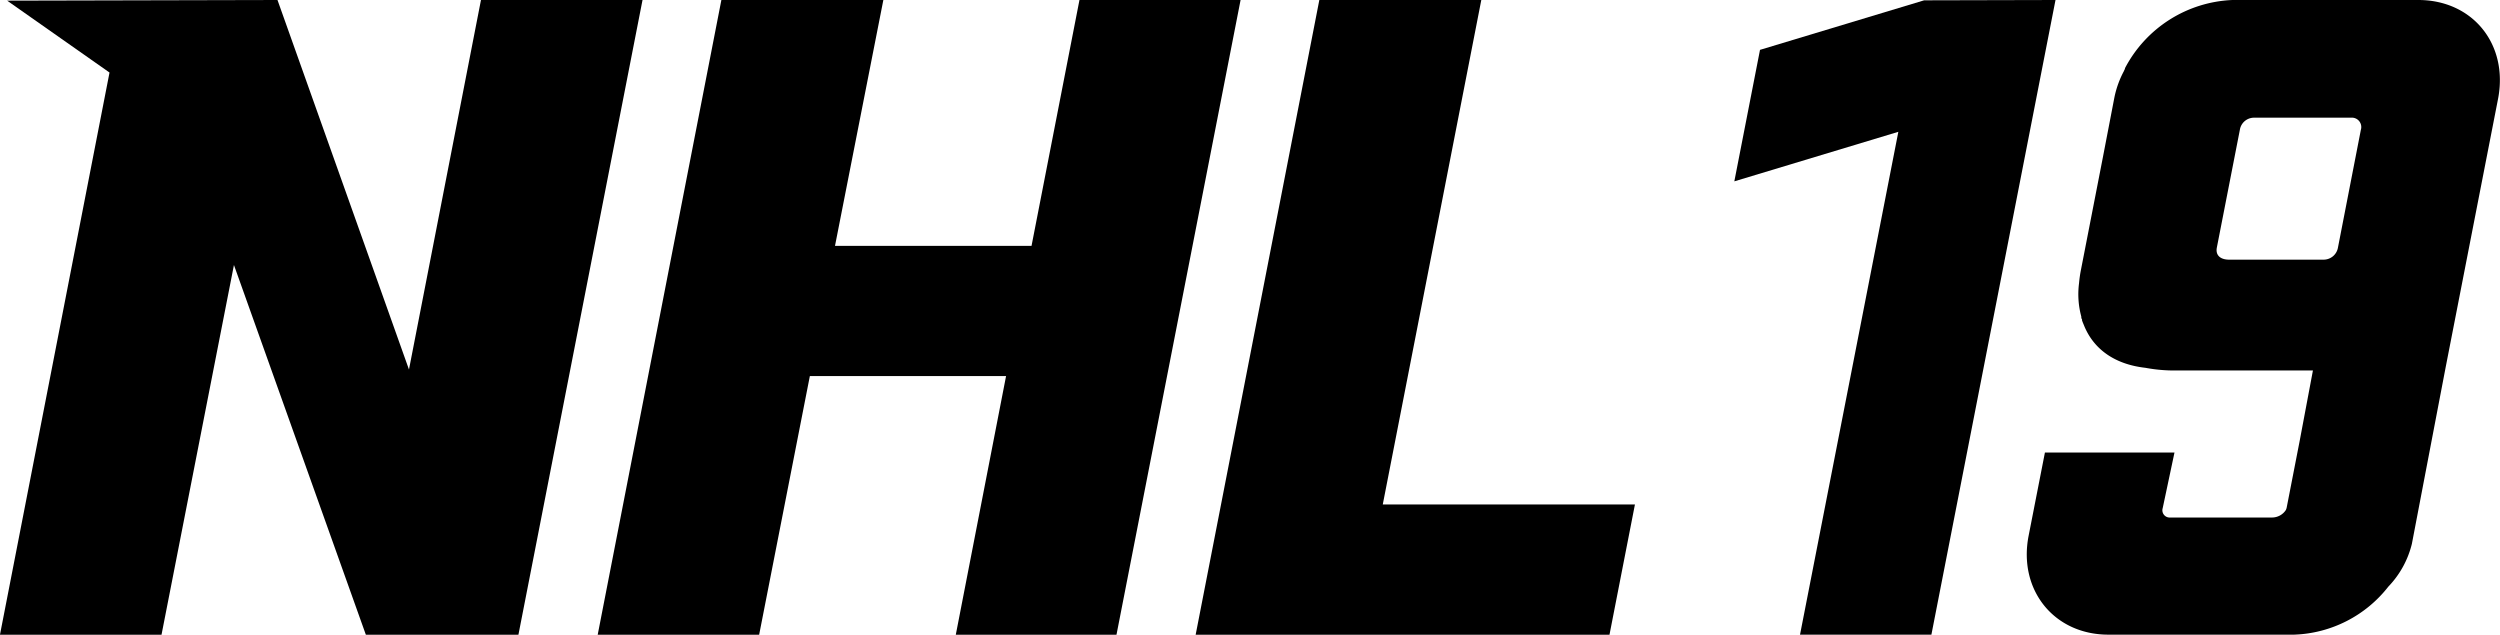
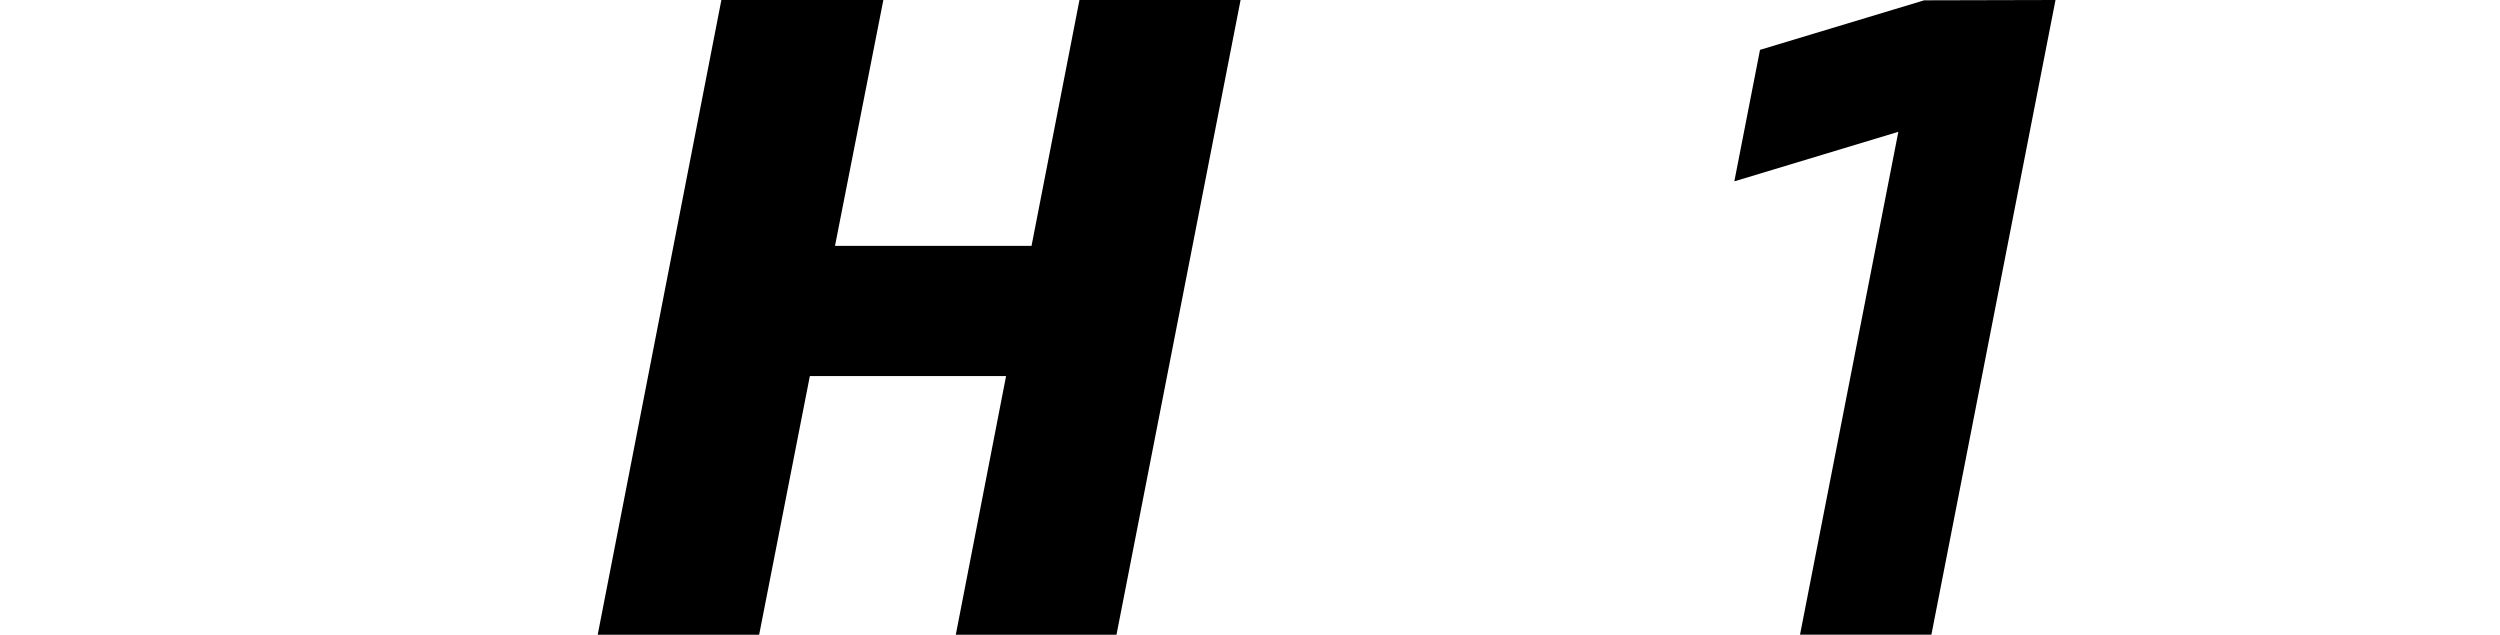
<svg xmlns="http://www.w3.org/2000/svg" xmlns:ns1="http://www.inkscape.org/namespaces/inkscape" xmlns:ns2="http://sodipodi.sourceforge.net/DTD/sodipodi-0.dtd" width="230.401mm" height="58.501mm" viewBox="0 0 230.401 58.501" version="1.1" id="svg5" ns1:version="1.1.2 (b8e25be833, 2022-02-05)" ns2:docname="NHL 19.svg">
  <ns2:namedview id="namedview7" pagecolor="#ffffff" bordercolor="#666666" borderopacity="1.0" ns1:pageshadow="2" ns1:pageopacity="0.0" ns1:pagecheckerboard="0" ns1:document-units="mm" showgrid="false" ns1:zoom="0.90583672" ns1:cx="542.59227" ns1:cy="99.355654" ns1:window-width="1920" ns1:window-height="1017" ns1:window-x="-8" ns1:window-y="-8" ns1:window-maximized="1" ns1:current-layer="layer1" />
  <defs id="defs2">
    <style id="style824">.cls-1{fill:#fff;}</style>
  </defs>
  <g ns1:label="Layer 1" ns1:groupmode="layer" id="layer1" transform="translate(11.651,-26.419)">
    <g id="LOGOS" transform="matrix(0.986,0,0,0.986,-134.658,-1.051)" style="fill:#000000;fill-opacity:1">
      <polygon class="cls-1" points="214.09,87.19 229.11,87.19 240.71,27.86 225.65,27.86 221.17,50.84 202.8,50.84 207.32,27.86 192.18,27.86 180.62,87.19 195.71,87.19 200.45,63.01 218.79,63.01 " id="polygon854" style="fill:#000000;fill-opacity:1" />
-       <polygon class="cls-1" points="173.21,87.19 184.81,27.86 169.71,27.86 162.98,62.4 150.69,27.86 125.42,27.92 134.99,34.64 124.75,87.19 139.85,87.19 146.62,52.63 158.95,87.19 " id="polygon856" style="fill:#000000;fill-opacity:1" />
-       <polygon class="cls-1" points="275.19,87.19 277.57,75.01 254,75.01 263.21,27.86 248.07,27.86 236.51,87.19 " id="polygon858" style="fill:#000000;fill-opacity:1" />
      <path class="cls-1" d="m 316.88,27.86 -11.6,59.32 H 293 l 9.19,-47 -15.33,4.63 2.4,-12.29 15.34,-4.63 z" id="path860" style="fill:#000000;fill-opacity:1" />
-       <path class="cls-1" d="m 350.79,27.86 h -17.37 a 11.89,11.89 0 0 0 -10.05,6.38 v 0.06 a 2,2 0 0 0 -0.1,0.21 9,9 0 0 0 -0.89,2.48 l -1.06,5.51 -2.06,10.57 a 11.58,11.58 0 0 0 -0.18,1.26 8,8 0 0 0 0.21,3.12 c 0,0.09 0,0.18 0.07,0.26 v 0.1 c 0.06,0.18 0.14,0.35 0.21,0.53 0.89,2.14 2.81,3.57 5.72,3.9 a 14.79,14.79 0 0 0 2.75,0.25 h 12.9 l -1.24,6.59 -1.22,6.26 a 1.46,1.46 0 0 1 -0.07,0.19 1.54,1.54 0 0 1 -1.25,0.7 h -9.54 a 0.68,0.68 0 0 1 -0.72,-0.88 l 1.1,-5.19 h -12.11 l -1.52,7.76 c -1,5.08 2.37,9.26 7.45,9.26 h 17.37 a 11.67,11.67 0 0 0 8.8,-4.49 8.77,8.77 0 0 0 2.2,-4 l 3.17,-16.57 4.88,-25 c 1,-5.12 -2.37,-9.26 -7.45,-9.26 z M 345.42,40 343.28,51 a 1.36,1.36 0 0 1 -1.36,1.13 h -8.82 c -0.72,0 -1.29,-0.34 -1.14,-1.13 l 2.15,-11 a 1.34,1.34 0 0 1 1.34,-1.14 h 9.05 a 0.88,0.88 0 0 1 0.92,1.14 z" id="path862" style="fill:#000000;fill-opacity:1" />
    </g>
  </g>
</svg>